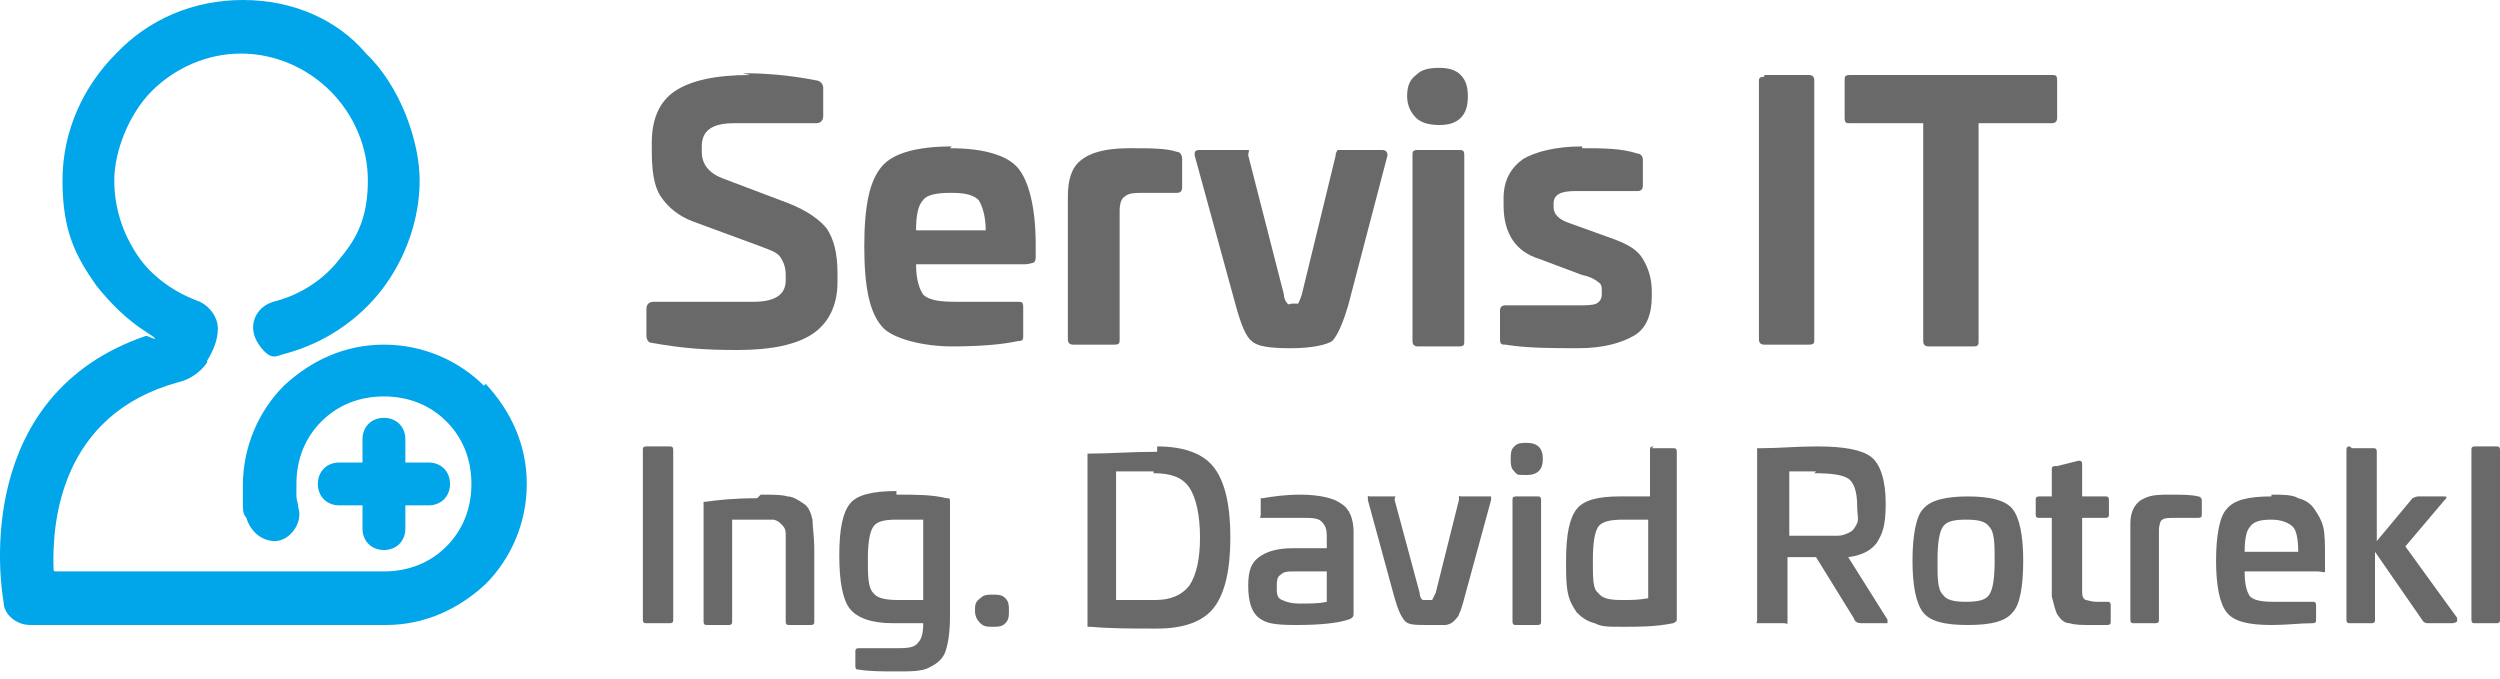
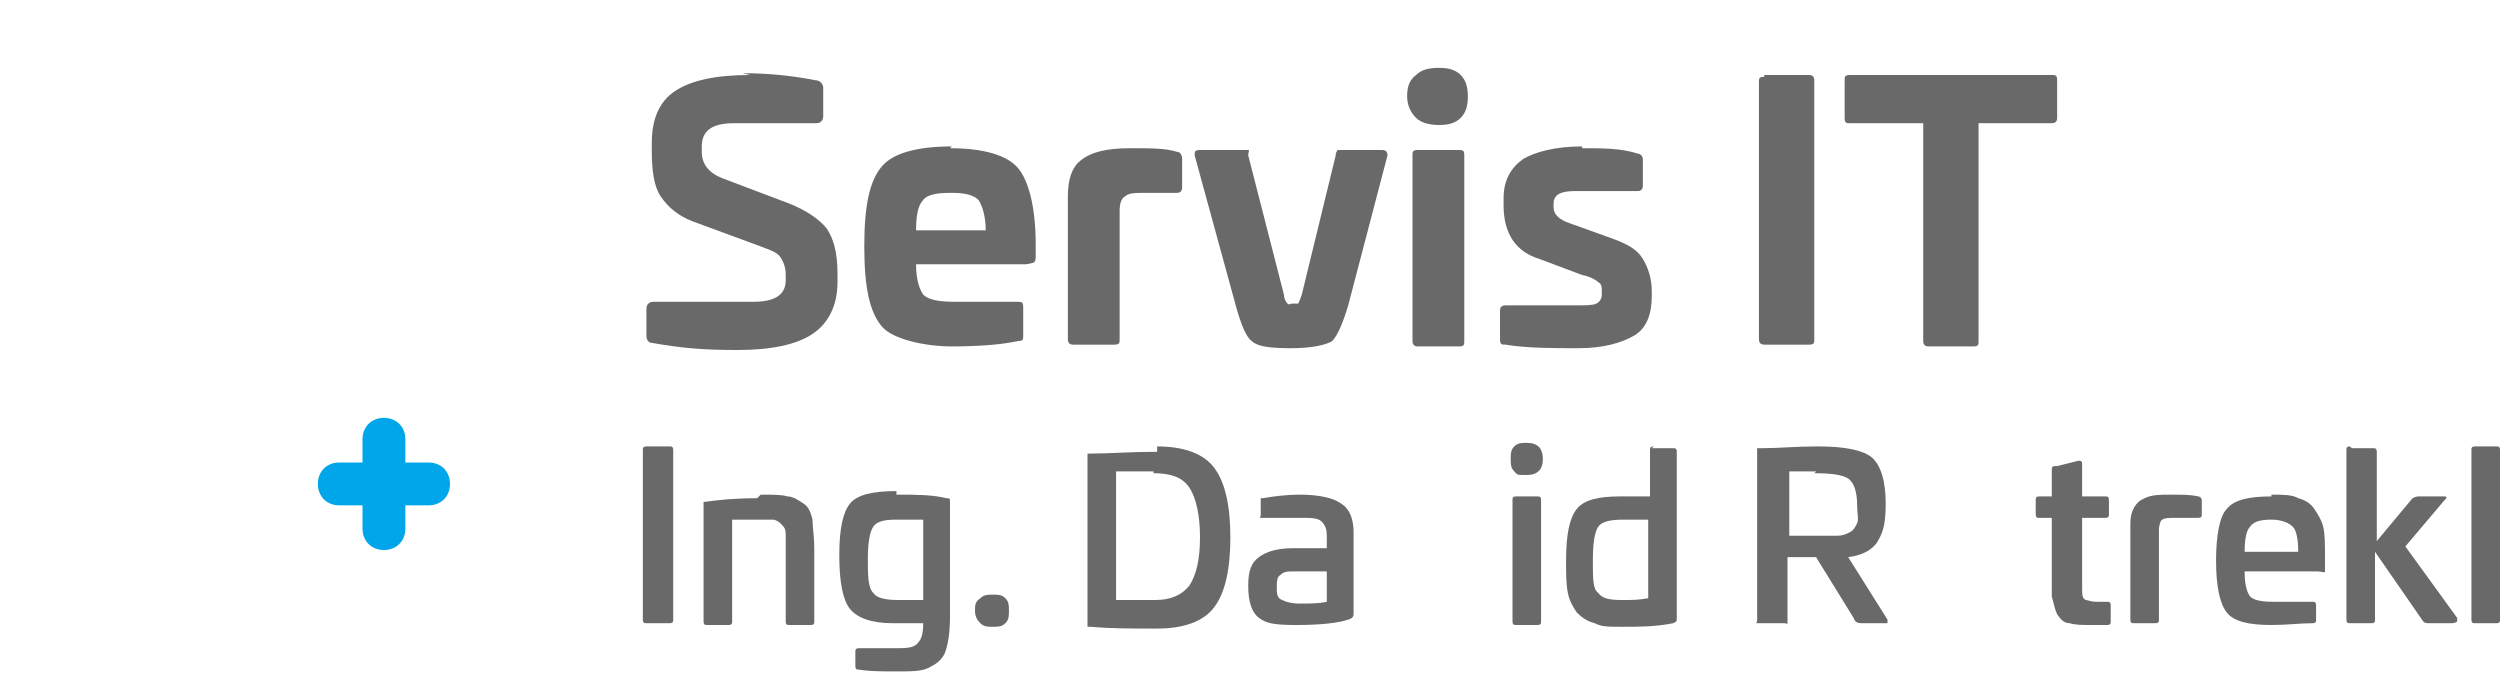
<svg xmlns="http://www.w3.org/2000/svg" xmlns:ns1="http://www.inkscape.org/namespaces/inkscape" xmlns:ns2="http://sodipodi.sourceforge.net/DTD/sodipodi-0.dtd" version="1.1" viewBox="0 0 140 38">
  <defs>
    <style>
      .st0 {
        fill: #00a5ea;
        fill-rule: evenodd;
      }

      .st1 {
        fill: #696969;
      }
    </style>
  </defs>
  <g id="svg3446" ns1:export-xdpi="89.985481" ns1:export-ydpi="89.985481" ns1:version="0.48.5 r10040" ns2:docname="logo_left_PS.svg">
    <ns2:namedview id="base" bordercolor="#666666" borderopacity="1.0" fit-margin-bottom="0" fit-margin-left="0" fit-margin-right="0" fit-margin-top="0" ns1:current-layer="layer1" ns1:cx="71.354716" ns1:cy="71.504628" ns1:document-units="px" ns1:pageopacity="0.0" ns1:pageshadow="2" ns1:window-height="1018" ns1:window-maximized="1" ns1:window-width="1920" ns1:window-x="-8" ns1:window-y="-8" ns1:zoom="1.4" pagecolor="#ffffff" showgrid="false" />
    <g>
      <g>
-         <path class="st0" d="M27.1,21.6c-1.4-1.4-3.4-2.3-5.6-2.3s-4.1.9-5.6,2.3c-1.4,1.4-2.3,3.4-2.3,5.6s0,.7,0,1c0,.3,0,.6.2.8.2.7.8,1.3,1.6,1.3s1.6-1,1.3-1.9c0-.2-.1-.4-.1-.6,0-.2,0-.4,0-.7,0-1.4.5-2.6,1.4-3.5.9-.9,2.1-1.4,3.5-1.4s2.6.5,3.5,1.4c.9.9,1.4,2.1,1.4,3.5s-.5,2.6-1.4,3.5c-.9.9-2.1,1.4-3.5,1.4H3.1c0,0-.1,0-.1-.1-.1-2.7.4-8.7,7-10.5,0,0,0,0,0,0,.5-.1,1.2-.5,1.6-1.1,0,0,0,0,0-.1.3-.5.6-1.1.6-1.8s0,0,0,0c0-.6-.4-1.2-1-1.5-1.4-.5-2.7-1.4-3.5-2.6-.8-1.2-1.3-2.6-1.3-4.2s.8-3.7,2.1-5c1.3-1.3,3.1-2.1,5-2.1s3.7.8,5,2.1c1.3,1.3,2.1,3.1,2.1,5s-.5,3.1-1.5,4.3c-.9,1.2-2.2,2.1-3.8,2.5-1,.3-1.5,1.4-.8,2.4s1,.6,1.5.5c2.2-.6,4.1-1.9,5.4-3.6,1.3-1.7,2.1-3.9,2.1-6.1s-1.1-5.3-3-7.1C18.9,1.1,16.4,0,13.6,0s-5.3,1.1-7.1,3c-1.8,1.8-3,4.3-3,7.1s.7,4.2,1.9,5.9c.8,1,1.7,1.9,2.8,2.6s0,.2,0,.2C-1.5,22.1,0,32.6.2,33.7c0,.7.7,1.3,1.5,1.3h19.9c2.2,0,4.1-.9,5.6-2.3,1.4-1.4,2.3-3.4,2.3-5.6s-.9-4.1-2.3-5.6Z" />
        <path class="st0" d="M21.5,23.4c-.7,0-1.2.5-1.2,1.2v1.3h-1.3c-.7,0-1.2.5-1.2,1.2s.5,1.2,1.2,1.2h1.3v1.3c0,.7.5,1.2,1.2,1.2s1.2-.5,1.2-1.2v-1.3h1.3c.7,0,1.2-.5,1.2-1.2s-.5-1.2-1.2-1.2h-1.3v-1.3c0-.7-.5-1.2-1.2-1.2Z" />
      </g>
      <g>
        <path class="st1" d="M41.6,4.1c1.2,0,2.6.1,4.1.4.2,0,.4.2.4.4v1.6c0,.2-.1.4-.4.4h-4.6c-1.2,0-1.8.4-1.8,1.3v.3c0,.7.4,1.2,1.2,1.5l3.7,1.4c1,.4,1.7.9,2.1,1.4.4.6.6,1.4.6,2.5v.5c0,1.3-.5,2.3-1.4,2.9-.9.6-2.3.9-4.2.9s-3.1-.1-4.8-.4c-.2,0-.3-.2-.3-.4v-1.5c0-.2.1-.4.4-.4h5.6c1.2,0,1.8-.4,1.8-1.2v-.3c0-.4-.1-.7-.3-1s-.6-.4-1.1-.6l-3.8-1.4c-.8-.3-1.4-.8-1.8-1.4-.4-.6-.5-1.5-.5-2.6v-.4c0-1.3.4-2.3,1.3-2.9.9-.6,2.3-.9,4.2-.9Z" />
-         <path class="st1" d="M53.2,8.3c1.9,0,3.2.4,3.8,1.1.6.7,1,2.2,1,4.3v.6c0,.2,0,.3-.1.4,0,0-.3.1-.5.1h-6.1c0,.9.2,1.4.4,1.7.3.3.9.4,1.8.4h3.5c.2,0,.3,0,.3.3v1.6c0,.2,0,.3-.3.3-.9.2-2.2.3-3.7.3s-3.3-.4-3.9-1.1c-.7-.8-1-2.2-1-4.5s.3-3.7,1-4.5c.6-.7,1.9-1.1,3.9-1.1ZM53.2,10.8c-.7,0-1.3.1-1.5.4-.3.3-.4.9-.4,1.7h3.9c0-.8-.2-1.4-.4-1.7-.3-.3-.8-.4-1.5-.4Z" />
+         <path class="st1" d="M53.2,8.3c1.9,0,3.2.4,3.8,1.1.6.7,1,2.2,1,4.3v.6c0,.2,0,.3-.1.4,0,0-.3.1-.5.1h-6.1c0,.9.2,1.4.4,1.7.3.3.9.4,1.8.4h3.5c.2,0,.3,0,.3.3v1.6c0,.2,0,.3-.3.3-.9.2-2.2.3-3.7.3s-3.3-.4-3.9-1.1c-.7-.8-1-2.2-1-4.5s.3-3.7,1-4.5c.6-.7,1.9-1.1,3.9-1.1ZM53.2,10.8c-.7,0-1.3.1-1.5.4-.3.3-.4.9-.4,1.7h3.9c0-.8-.2-1.4-.4-1.7-.3-.3-.8-.4-1.5-.4" />
        <path class="st1" d="M63.3,8.3c1.1,0,2,0,2.6.2.2,0,.3.2.3.4v1.6c0,.2-.1.3-.3.3h-1.8c-.5,0-.9,0-1.1.2-.2.1-.3.4-.3.8v7.2c0,.2,0,.3-.3.3h-2.3c-.2,0-.3-.1-.3-.3v-8c0-.9.2-1.6.7-2,.6-.5,1.5-.7,2.8-.7Z" />
        <path class="st1" d="M74.9,8.4h2.5c.2,0,.3.1.3.3l-2.2,8.4c-.3,1-.6,1.7-.9,2-.3.2-1.1.4-2.3.4s-1.9-.1-2.2-.4c-.3-.2-.6-.9-.9-2l-2.3-8.4c0-.2,0-.3.3-.3h2.5c0,0,.1,0,.2,0s0,.1,0,.3l2,7.8c0,.2.1.4.2.5s.1,0,.3,0,.3,0,.3,0,.1-.2.2-.5l1.9-7.8c0,0,0,0,0-.1,0,0,0,0,0,0s0,0,0,0,0,0,0,0,0,0,0,0Z" />
        <path class="st1" d="M80.6,3.8c.5,0,.9.1,1.2.4.3.3.4.7.4,1.2s-.1.9-.4,1.2c-.3.3-.7.4-1.2.4s-1-.1-1.3-.4c-.3-.3-.5-.7-.5-1.2s.1-.9.5-1.2c.3-.3.7-.4,1.3-.4ZM79.4,8.4h2.3c.2,0,.3,0,.3.3v10.4c0,.2,0,.3-.3.3h-2.3c-.2,0-.3-.1-.3-.3v-10.4c0-.2,0-.3.3-.3Z" />
        <path class="st1" d="M88.6,8.3c1.1,0,2.2,0,3.1.3.2,0,.3.2.3.3v1.5c0,.2-.1.3-.3.3h-3.5c-.8,0-1.2.2-1.2.7v.2c0,.4.3.7.9.9l2.5.9c.8.3,1.3.6,1.6,1.1.3.5.5,1.1.5,1.8v.3c0,1-.3,1.8-1,2.2-.7.4-1.7.7-3.1.7s-2.9,0-4.1-.2c-.2,0-.3,0-.3-.3v-1.6c0-.2.1-.3.3-.3h4c.5,0,.9,0,1.1-.1s.3-.3.3-.5v-.2c0-.2,0-.4-.2-.5-.1-.1-.4-.3-.9-.4l-2.4-.9c-1.3-.4-2-1.4-2-3v-.4c0-1,.4-1.7,1.1-2.2.7-.4,1.8-.7,3.3-.7Z" />
        <path class="st1" d="M98.8,4.2h2.5c.2,0,.3.1.3.3v14.5c0,.2,0,.3-.3.3h-2.5c-.2,0-.3-.1-.3-.3V4.6c0-.2,0-.3.3-.3Z" />
        <path class="st1" d="M103.6,4.2h11.3c.2,0,.3,0,.3.3v2.1c0,.2-.1.3-.3.3h-4.1v12.2c0,.2,0,.3-.3.3h-2.5c-.2,0-.3-.1-.3-.3V6.9h-4.1c-.2,0-.3,0-.3-.3v-2.1c0-.2,0-.3.3-.3Z" />
        <path class="st1" d="M36.2,25h1.3c.1,0,.2,0,.2.2v9.5c0,.1,0,.2-.2.2h-1.3c-.1,0-.2,0-.2-.2v-9.5c0-.1,0-.2.2-.2Z" />
        <path class="st1" d="M42.6,27.7c.7,0,1.2,0,1.5.1.3,0,.6.2.9.4.3.2.4.5.5.9,0,.4.1.9.1,1.7v4c0,.1,0,.2-.2.2h-1.2c-.1,0-.2,0-.2-.2v-3.7c0-.5,0-.9,0-1.2s-.1-.4-.3-.6c-.1-.1-.3-.2-.4-.2-.2,0-.4,0-.8,0h-1.5v5.7c0,.1,0,.2-.2.2h-1.2c-.1,0-.2,0-.2-.2v-6.6c0,0,0,0,0-.1,0,0,0,0,0,0s0,0,.1,0c.7-.1,1.6-.2,2.9-.2Z" />
        <path class="st1" d="M50.2,27.7c1.1,0,2,0,2.8.2.2,0,.2,0,.2.3v6.3c0,.9-.1,1.6-.3,2.1-.2.4-.5.6-.9.8s-1,.2-1.8.2-1.5,0-2.1-.1c-.1,0-.2,0-.2-.2v-.8c0-.1,0-.2.2-.2h2c.6,0,1.1,0,1.3-.3.2-.2.3-.5.3-1.1h0c-.5,0-1,0-1.7,0-1.2,0-2-.3-2.4-.8-.4-.5-.6-1.5-.6-3s.2-2.4.6-2.9c.4-.5,1.3-.7,2.6-.7ZM51.7,33.6v-4.5h-1.5c-.7,0-1.1.1-1.3.4-.2.3-.3.9-.3,1.8s0,1.6.3,1.9c.2.3.7.4,1.4.4s1.1,0,1.4,0Z" />
        <path class="st1" d="M55.6,33.3c.3,0,.5,0,.7.2.2.2.2.4.2.7s0,.5-.2.7c-.2.2-.4.2-.7.2s-.5,0-.7-.2c-.2-.2-.3-.4-.3-.7s0-.5.3-.7c.2-.2.4-.2.7-.2Z" />
        <path class="st1" d="M64.8,25c1.5,0,2.6.4,3.2,1.2.6.8.9,2.1.9,3.9s-.3,3.1-.9,3.9c-.6.8-1.7,1.2-3.2,1.2s-2.6,0-3.7-.1c0,0-.1,0-.2,0,0,0,0,0,0-.1v-9.5c0,0,0-.1,0-.1,0,0,0,0,.2,0,1,0,2.2-.1,3.7-.1ZM64.6,26.4h-2.1v7.2h2.2c.9,0,1.5-.3,1.9-.8.4-.6.6-1.5.6-2.7s-.2-2.2-.6-2.8c-.4-.6-1.1-.8-2-.8Z" />
        <path class="st1" d="M72.8,27.7c1.1,0,1.9.2,2.3.5.5.3.7.9.7,1.6v4.5c0,.2,0,.3-.3.4-.6.2-1.6.3-2.9.3s-1.7-.1-2.1-.4c-.4-.3-.6-.9-.6-1.8s.2-1.3.6-1.6,1-.5,1.9-.5h1.9v-.7c0-.4-.1-.6-.3-.8-.2-.2-.6-.2-1.1-.2h-2.1c0,0-.1,0-.2,0s0,0,0-.2v-.8c0,0,0-.1,0-.1s0,0,.1,0c.6-.1,1.3-.2,2.1-.2ZM74.3,33.6v-1.6h-1.8c-.4,0-.6,0-.8.2-.2.1-.2.4-.2.7s0,.6.3.7c.2.1.5.2,1,.2s1.1,0,1.5-.1Z" />
-         <path class="st1" d="M82.1,27.8h1.3c0,0,.1,0,.1,0s0,0,0,.2l-1.5,5.5c-.1.4-.2.7-.3.9,0,.1-.2.3-.3.4-.1.1-.3.2-.5.2-.2,0-.5,0-.9,0-.7,0-1.1,0-1.3-.2-.2-.2-.4-.6-.6-1.3l-1.5-5.5c0,0,0-.1,0-.2s0,0,.1,0h1.3c0,0,0,0,.1,0s0,0,0,.2l1.4,5.2c0,.2.1.4.2.4s.1,0,.2,0,.2,0,.3,0c0,0,.1-.2.2-.4l1.3-5.2c0,0,0-.1,0-.2s0,0,.1,0Z" />
        <path class="st1" d="M85.5,24.8c.6,0,.9.3.9.9s-.3.9-.9.9-.5,0-.7-.2c-.2-.2-.2-.4-.2-.7s0-.5.2-.7c.2-.2.4-.2.7-.2ZM84.9,27.8h1.2c.1,0,.2,0,.2.2v6.8c0,.1,0,.2-.2.2h-1.2c-.1,0-.2,0-.2-.2v-6.8c0-.1,0-.2.2-.2Z" />
        <path class="st1" d="M92.5,25.1h1.2c.1,0,.2,0,.2.2v9.3c0,.2,0,.2-.2.3-1,.2-1.9.2-2.8.2s-1.2,0-1.6-.2c-.4-.1-.7-.3-1-.6-.2-.3-.4-.6-.5-1.1s-.1-1-.1-1.8c0-1.5.2-2.4.6-2.9.4-.5,1.2-.7,2.4-.7s1.2,0,1.7,0v-2.6c0-.1,0-.2.2-.2ZM92.3,33.6v-4.5h-1.4c-.7,0-1.2.1-1.4.4-.2.3-.3.9-.3,1.9s0,1.6.3,1.8c.2.3.6.4,1.3.4s.9,0,1.5-.1Z" />
        <path class="st1" d="M101.8,25c1.5,0,2.5.2,3,.6.5.4.8,1.3.8,2.6s-.2,1.7-.5,2.2c-.3.4-.8.7-1.6.8l2.2,3.5c0,0,0,.1,0,.2,0,0,0,0-.2,0h-1.2c-.2,0-.4,0-.5-.3l-2.1-3.4h-1.6v3.5c0,0,0,.1,0,.2s0,0-.2,0h-1.3c0,0-.1,0-.2,0s0,0,0-.2v-9.5c0,0,0-.1,0-.1,0,0,0,0,.2,0,1,0,2-.1,3.1-.1ZM101.7,26.4h-1.5v3.6h1.5c.5,0,.9,0,1.2,0s.5-.1.7-.2c.2-.1.3-.3.4-.5s0-.5,0-1c0-.8-.2-1.3-.5-1.5-.3-.2-.9-.3-1.9-.3Z" />
-         <path class="st1" d="M113.3,31.4c0,1.5-.2,2.5-.6,2.9-.4.5-1.2.7-2.5.7s-2.1-.2-2.5-.7c-.4-.5-.6-1.5-.6-2.9s.2-2.5.6-2.9c.4-.5,1.3-.7,2.5-.7s2.1.2,2.5.7c.4.5.6,1.5.6,2.9ZM111.7,31.4c0-.9,0-1.6-.3-1.9-.2-.3-.6-.4-1.3-.4s-1.1.1-1.3.4c-.2.3-.3.9-.3,1.9s0,1.6.3,1.9c.2.3.6.4,1.3.4s1.1-.1,1.3-.4c.2-.3.3-.9.3-1.9Z" />
        <path class="st1" d="M115.2,26.1l1.2-.3c.1,0,.2,0,.2.2v1.8h1.3c.1,0,.2,0,.2.2v.8c0,.1,0,.2-.2.2h-1.3v4c0,.3,0,.5.2.6.1,0,.3.1.6.1h.6c.1,0,.2,0,.2.2v.9c0,.1,0,.2-.2.2-.3,0-.6,0-.9,0-.5,0-.9,0-1.2-.1-.3,0-.5-.2-.7-.5-.1-.2-.2-.6-.3-1v-4.4h-.7c-.1,0-.2,0-.2-.2v-.8c0-.1,0-.2.2-.2h.7v-1.5c0-.1,0-.2.2-.2Z" />
        <path class="st1" d="M121.5,27.7c.7,0,1.2,0,1.6.1.1,0,.2.1.2.2v.8c0,.1,0,.2-.2.2h-1.2c-.4,0-.7,0-.8.1-.1,0-.2.3-.2.6v5c0,.1,0,.2-.2.2h-1.2c-.1,0-.2,0-.2-.2v-5.4c0-.7.3-1.2.8-1.4.4-.2.9-.2,1.4-.2Z" />
        <path class="st1" d="M127.2,27.7c.6,0,1.2,0,1.5.2.4.1.7.3.9.6.2.3.4.6.5,1s.1,1,.1,1.8v.4c0,.1,0,.2,0,.3s-.2,0-.4,0h-4.1c0,.7.1,1.1.3,1.4.2.2.6.3,1.3.3h2.2c.1,0,.2,0,.2.2v.8c0,.1,0,.2-.2.2-.7,0-1.4.1-2.3.1-1.3,0-2.1-.2-2.5-.7-.4-.5-.6-1.5-.6-2.9s.2-2.5.6-2.9c.4-.5,1.2-.7,2.5-.7ZM127.2,29.1c-.6,0-1,.1-1.2.4-.2.2-.3.7-.3,1.4h3c0-.7-.1-1.2-.3-1.4-.2-.2-.6-.4-1.2-.4Z" />
        <path class="st1" d="M131.7,25.1h1.2c.1,0,.2,0,.2.2v5l2-2.4c0,0,.2-.1.3-.1h1.4c.2,0,.3,0,.1.2l-2.2,2.6,2.9,4c0,0,0,.2,0,.2,0,0-.1.1-.3.1h-1.3c-.1,0-.2,0-.3-.1l-2.7-3.9v3.8c0,.1,0,.2-.2.2h-1.2c-.1,0-.2,0-.2-.2v-9.5c0-.1,0-.2.2-.2Z" />
        <path class="st1" d="M138.6,25h1.2c.1,0,.2,0,.2.2v9.5c0,.1,0,.2-.2.2h-1.2c-.1,0-.2,0-.2-.2v-9.5c0-.1,0-.2.2-.2Z" />
      </g>
    </g>
  </g>
</svg>